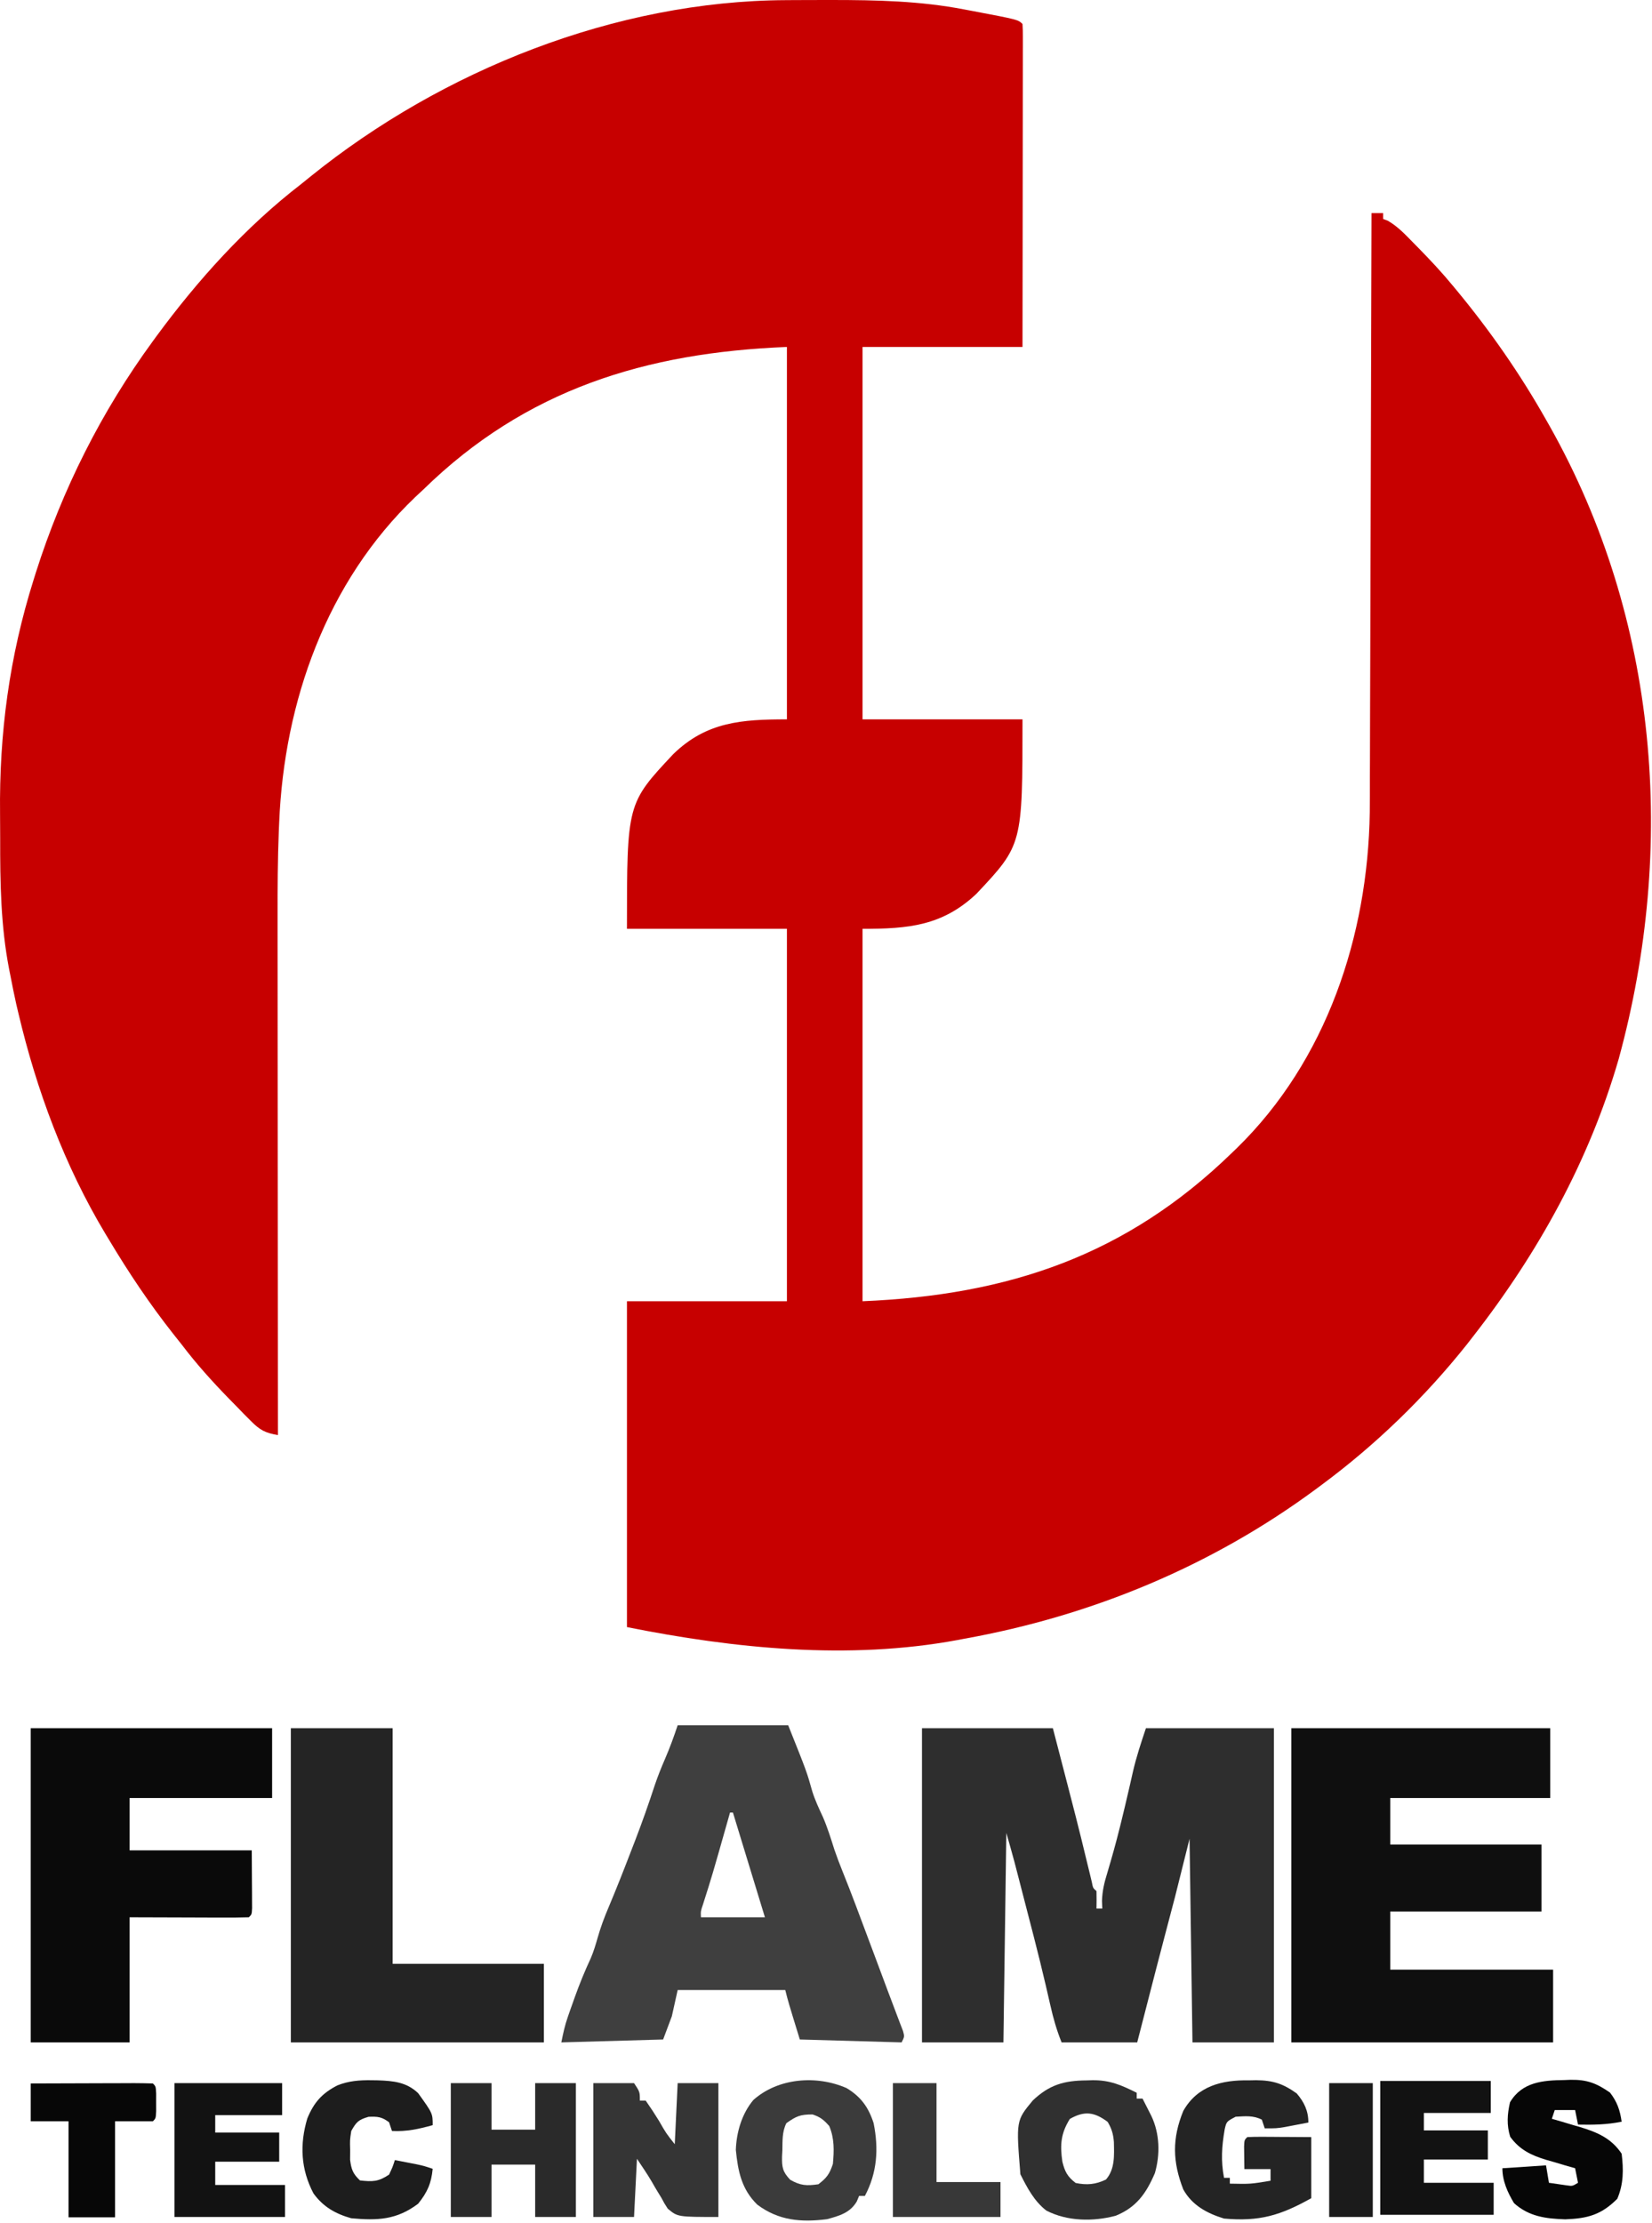
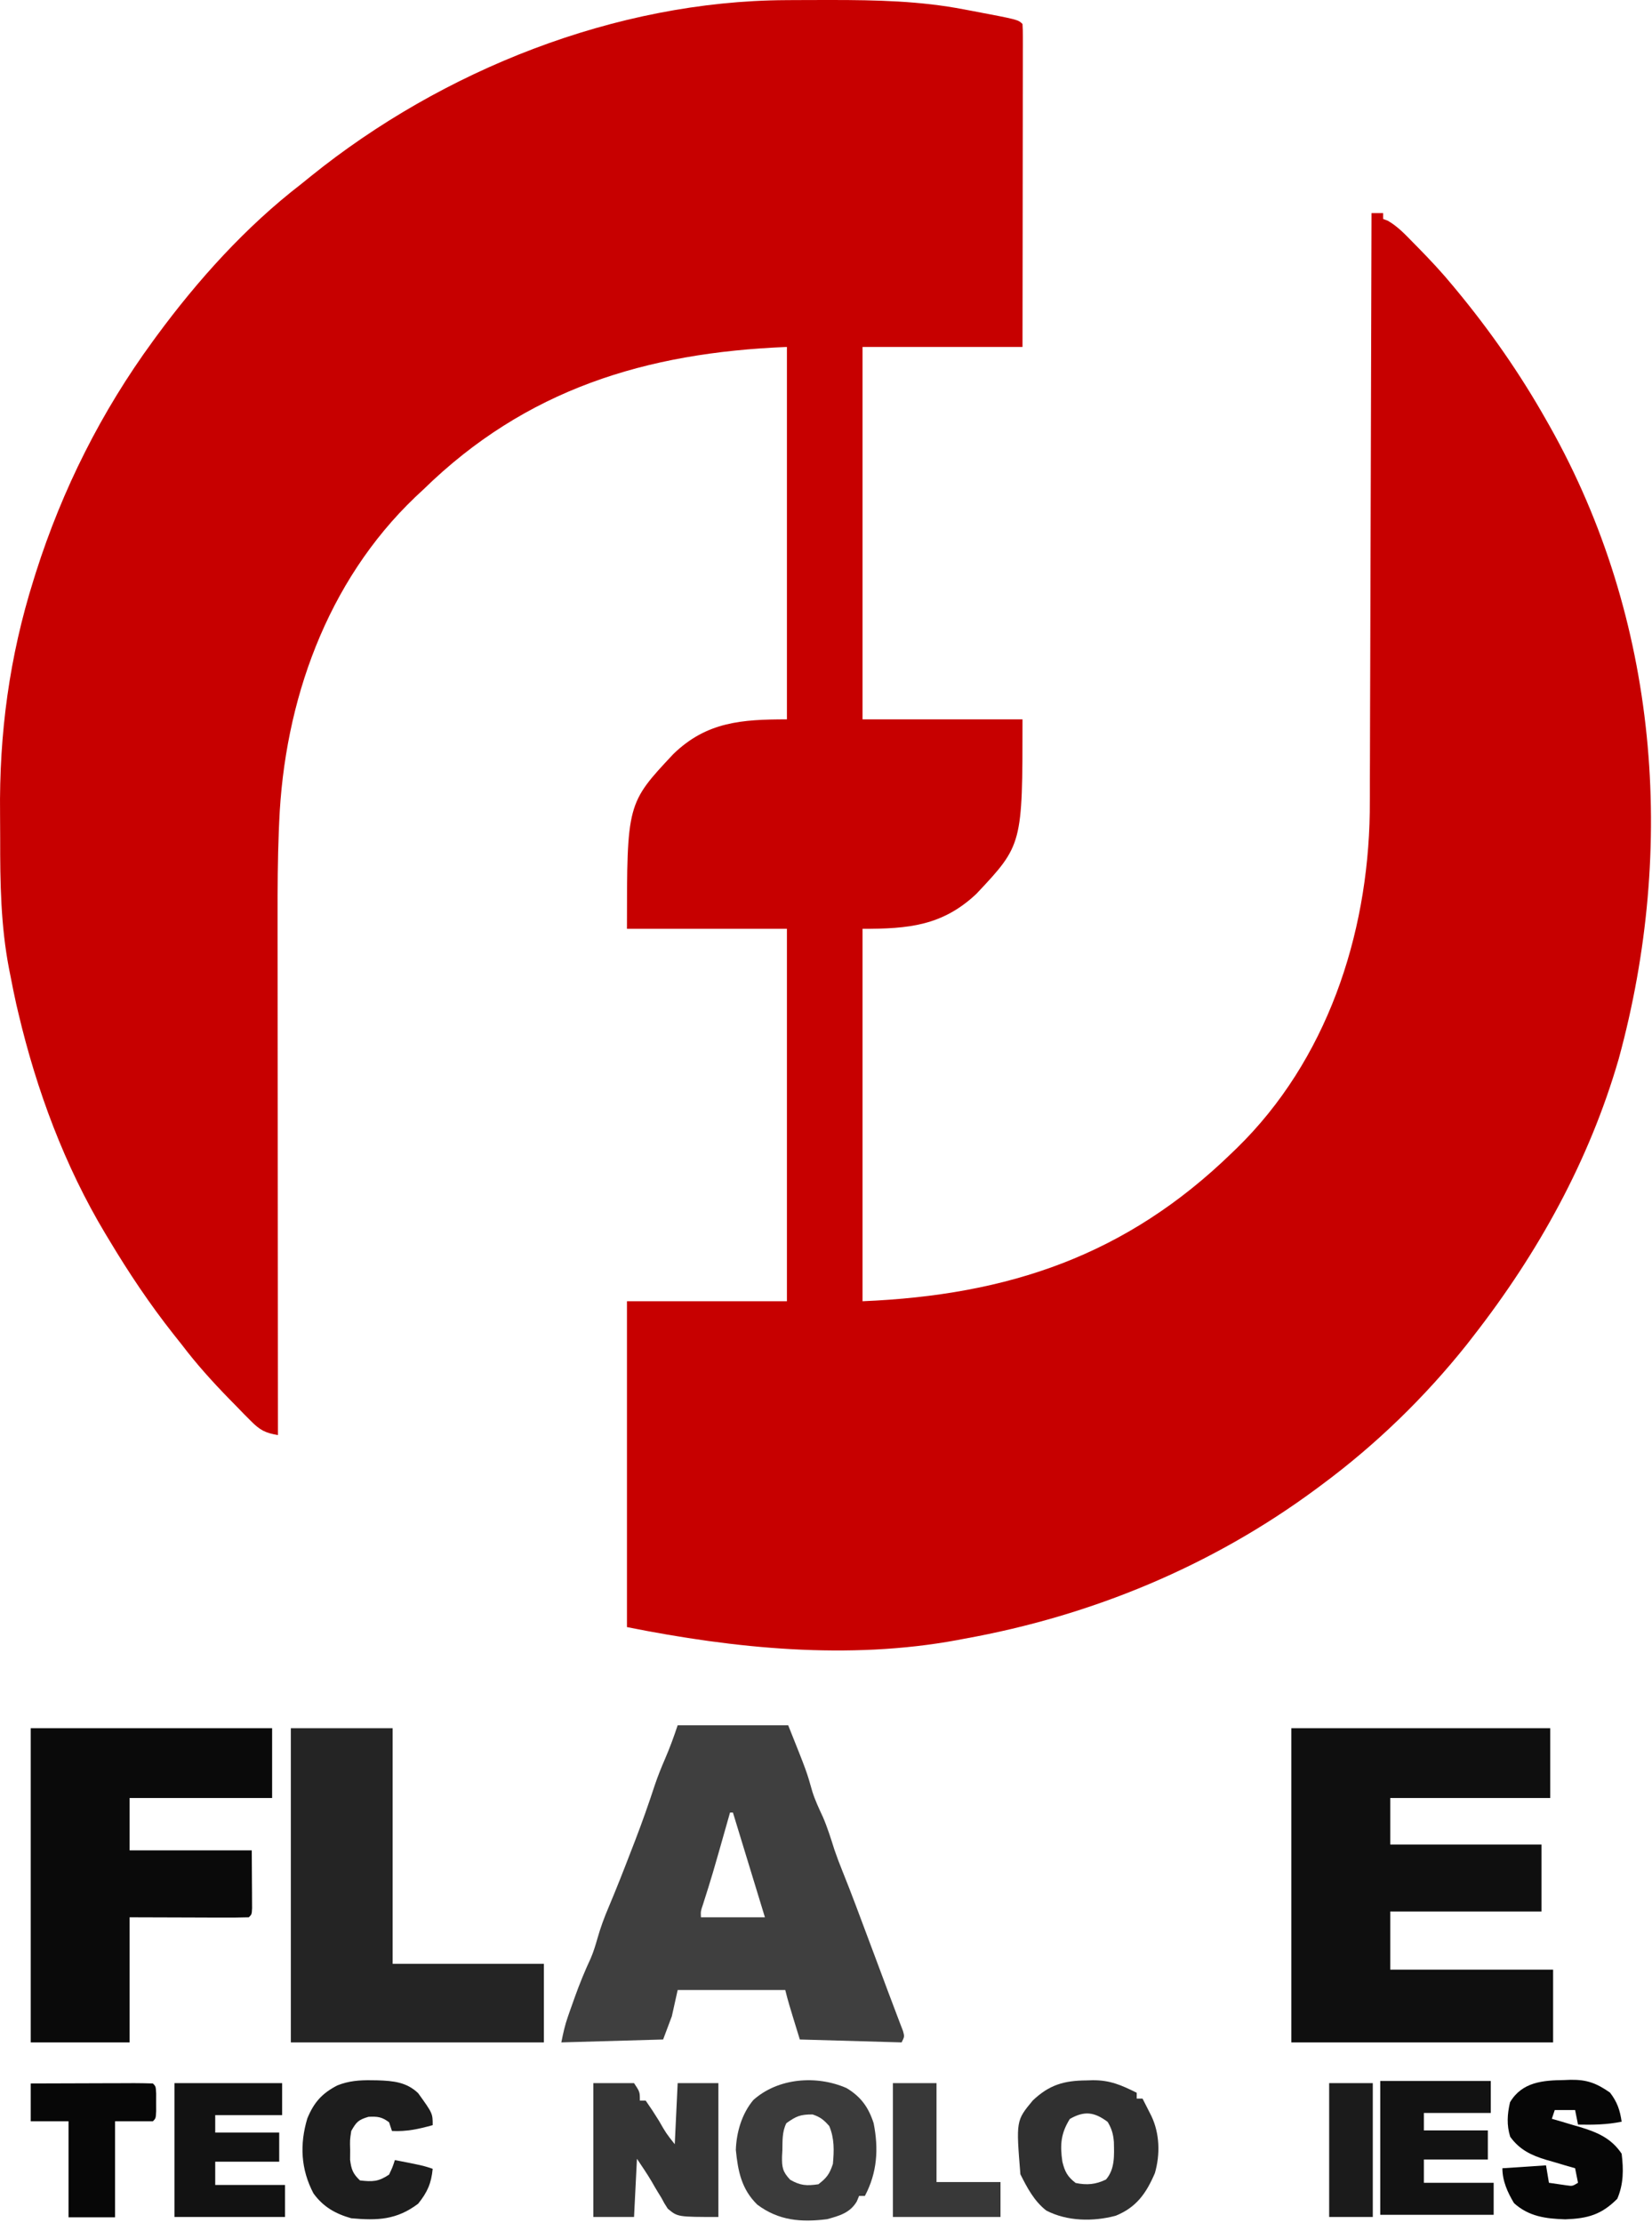
<svg xmlns="http://www.w3.org/2000/svg" width="568" height="764" viewBox="0 0 568 764" fill="none">
  <path d="M270.194 0.05C271.675 0.039 271.675 0.039 273.185 0.029C276.352 0.012 279.519 0.005 282.687 0.003C284.305 0.002 284.305 0.002 285.957 0C301.365 0.01 316.388 0.316 331.562 3.253C332.477 3.424 333.393 3.595 334.336 3.772C350.062 6.754 350.062 6.754 351.562 8.253C351.657 9.695 351.683 11.142 351.682 12.587C351.684 13.99 351.684 13.99 351.686 15.422C351.682 16.456 351.679 17.49 351.675 18.556C351.675 19.639 351.675 20.722 351.676 21.837C351.675 25.436 351.667 29.034 351.659 32.632C351.657 35.119 351.656 37.606 351.655 40.094C351.652 45.983 351.644 51.873 351.634 57.763C351.619 66.298 351.614 74.834 351.608 83.37C351.598 95.331 351.579 107.292 351.562 119.253C333.412 119.253 315.262 119.253 296.562 119.253C296.562 161.493 296.562 203.733 296.562 247.253C314.712 247.253 332.862 247.253 351.562 247.253C351.562 290.378 351.562 290.378 335.687 307.245C323.987 318.237 312.32 319.253 296.562 319.253C296.562 361.493 296.562 403.733 296.562 447.253C346.775 445.161 387.263 431.519 423.562 396.253C424.114 395.722 424.667 395.192 425.236 394.645C456.105 364.523 470.31 321.672 470.96 279.249C470.997 275.407 470.997 271.565 470.994 267.722C471.003 265.581 471.013 263.439 471.025 261.298C471.052 255.566 471.062 249.834 471.068 244.102C471.077 238.082 471.103 232.062 471.128 226.041C471.171 214.677 471.2 203.313 471.223 191.949C471.25 178.995 471.294 166.042 471.339 153.089C471.432 126.477 471.504 99.865 471.562 73.253C472.882 73.253 474.202 73.253 475.562 73.253C475.562 73.913 475.562 74.573 475.562 75.253C476.091 75.457 476.621 75.66 477.167 75.87C480.602 77.854 483.115 80.554 485.874 83.378C486.457 83.97 487.041 84.562 487.641 85.171C491.784 89.4 495.802 93.678 499.562 98.253C499.982 98.76 500.403 99.267 500.836 99.789C512.384 113.748 522.648 128.478 531.562 144.253C531.984 144.996 532.407 145.738 532.842 146.503C570.205 212.877 576.446 291.164 556.56 363.942C546.446 398.927 528.842 430.669 506.562 459.253C505.814 460.216 505.066 461.179 504.296 462.171C489.876 480.249 473.133 496.489 454.562 510.253C453.915 510.735 453.268 511.217 452.602 511.713C416.7 538.274 375.418 555.368 331.562 563.253C330.774 563.404 329.987 563.555 329.176 563.711C291.744 570.635 252.469 566.635 215.562 559.253C215.562 522.293 215.562 485.333 215.562 447.253C233.712 447.253 251.862 447.253 270.562 447.253C270.562 405.013 270.562 362.773 270.562 319.253C252.412 319.253 234.262 319.253 215.562 319.253C215.562 276.173 215.562 276.173 231.523 259.163C242.924 248.111 254.975 247.253 270.562 247.253C270.562 205.013 270.562 162.773 270.562 119.253C222.048 121.194 180.806 133.807 145.562 168.253C144.651 169.101 143.741 169.949 142.804 170.823C112.302 199.935 97.72 241.172 95.99 282.623C95.95 283.573 95.909 284.523 95.866 285.501C95.471 295.341 95.428 305.172 95.448 315.018C95.448 316.982 95.448 318.946 95.448 320.91C95.447 326.162 95.453 331.415 95.46 336.668C95.466 342.186 95.467 347.705 95.468 353.223C95.471 363.638 95.48 374.053 95.49 384.469C95.501 396.341 95.506 408.213 95.511 420.085C95.522 444.474 95.539 468.864 95.562 493.253C91.217 492.528 89.356 491.545 86.233 488.386C85.438 487.588 84.643 486.791 83.824 485.969C82.995 485.114 82.166 484.259 81.312 483.378C80.456 482.506 79.599 481.634 78.717 480.736C72.954 474.816 67.559 468.837 62.562 462.253C61.565 460.994 60.566 459.736 59.566 458.48C51.451 448.195 44.285 437.49 37.562 426.253C37.127 425.536 36.693 424.819 36.246 424.08C22.215 400.709 12.55 374.663 6.312 348.191C6.077 347.199 5.843 346.208 5.601 345.187C4.86 341.885 4.199 338.576 3.562 335.253C3.362 334.257 3.362 334.257 3.159 333.24C0.24 318.255 0.031 303.265 0.061 288.048C0.065 285.286 0.052 282.524 0.02 279.761C-0.297 252.092 3.211 225.768 11.562 199.253C11.816 198.438 12.071 197.623 12.334 196.783C21.432 168.187 34.857 141.467 52.562 117.253C52.971 116.692 53.38 116.131 53.802 115.553C68.033 96.217 84.514 77.928 103.562 63.253C104.648 62.379 105.733 61.502 106.815 60.624C152.091 24.09 211.667 0.329 270.194 0.05Z" fill="#C70000" />
-   <path d="M317 594C331.85 594 346.7 594 362 594C370.522 626.778 370.522 626.778 373.871 640.594C374.141 641.697 374.41 642.801 374.688 643.938C374.918 644.895 375.149 645.853 375.387 646.84C375.8 648.962 375.8 648.962 377 650C377.041 652 377.043 654 377 656C377.66 656 378.32 656 379 656C378.964 655.141 378.928 654.283 378.891 653.398C379.006 649.818 379.695 647.041 380.75 643.625C382.277 638.5 383.713 633.378 385 628.188C385.164 627.528 385.328 626.869 385.497 626.19C386.372 622.641 387.216 619.086 388.035 615.523C388.293 614.405 388.293 614.405 388.557 613.265C388.881 611.852 389.202 610.437 389.518 609.022C390.706 603.832 392.294 599.119 394 594C408.52 594 423.04 594 438 594C438 629.64 438 665.28 438 702C428.76 702 419.52 702 410 702C409.67 678.9 409.34 655.8 409 632C407.35 638.6 405.7 645.2 404 652C401.547 661.349 401.547 661.349 400.469 665.414C398.511 672.831 396.602 680.26 394.688 687.688C394.505 688.397 394.322 689.107 394.133 689.838C393.088 693.892 392.044 697.946 391 702C382.42 702 373.84 702 365 702C363.289 697.723 362.126 693.65 361.125 689.188C360.77 687.647 360.415 686.107 360.059 684.566C359.881 683.794 359.702 683.022 359.519 682.227C357 671.418 354.154 660.682 351.375 649.938C351.074 648.771 350.772 647.605 350.462 646.403C350.173 645.289 349.884 644.175 349.586 643.027C349.329 642.035 349.071 641.042 348.806 640.019C347.911 636.668 346.953 633.335 346 630C345.67 653.76 345.34 677.52 345 702C335.76 702 326.52 702 317 702C317 666.36 317 630.72 317 594ZM410 624C411 626 411 626 411 626L410 624Z" fill="#2E2E2E" />
  <path d="M444 594C473.37 594 502.74 594 533 594C533 601.92 533 609.84 533 618C514.85 618 496.7 618 478 618C478 623.28 478 628.56 478 634C495.16 634 512.32 634 530 634C530 641.59 530 649.18 530 657C512.84 657 495.68 657 478 657C478 663.6 478 670.2 478 677C496.48 677 514.96 677 534 677C534 685.25 534 693.5 534 702C504.3 702 474.6 702 444 702C444 666.36 444 630.72 444 594Z" fill="#0F0F0F" />
  <path d="M233 593C245.54 593 258.08 593 271 593C277.382 608.954 277.382 608.954 279.293 615.75C280.259 618.825 281.61 621.67 282.965 624.59C284.522 628.216 285.69 631.953 286.875 635.715C287.738 638.234 288.656 640.669 289.656 643.133C292.748 650.779 295.601 658.516 298.491 666.24C299.496 668.928 300.504 671.615 301.512 674.303C302.787 677.704 304.057 681.107 305.324 684.511C306.334 687.224 307.357 689.93 308.395 692.633C308.77 693.622 309.145 694.61 309.531 695.629C309.846 696.446 310.162 697.262 310.486 698.104C311 700 311 700 310 702C298.45 701.67 286.9 701.34 275 701C271 688 271 688 270 684C257.79 684 245.58 684 233 684C232.34 686.97 231.68 689.94 231 693C230.01 695.64 229.02 698.28 228 701C210.675 701.495 210.675 701.495 193 702C193.64 698.798 194.213 696.119 195.27 693.109C195.517 692.404 195.764 691.699 196.018 690.973C196.28 690.239 196.542 689.506 196.812 688.75C197.082 687.99 197.351 687.23 197.628 686.447C199.27 681.867 201.08 677.432 203.141 673.023C204.094 670.778 204.771 668.534 205.438 666.188C206.486 662.494 207.772 659.018 209.281 655.488C212.001 649.039 214.552 642.534 217.062 636C217.483 634.915 217.904 633.829 218.338 632.711C220.769 626.395 223.01 620.047 225.118 613.616C226.15 610.554 227.338 607.588 228.625 604.625C230.298 600.757 231.658 597.027 233 593ZM251 623C250.839 623.568 250.678 624.136 250.513 624.721C244.815 644.822 244.815 644.822 241.664 654.699C240.908 656.921 240.908 656.921 241 659C248.26 659 255.52 659 263 659C257.555 641.18 257.555 641.18 252 623C251.67 623 251.34 623 251 623Z" fill="#3F3F3F" />
  <path d="M10.562 594C37.952 594 65.341 594 93.561 594C93.561 601.92 93.561 609.84 93.561 618C77.391 618 61.221 618 44.562 618C44.562 623.94 44.562 629.88 44.562 636C58.422 636 72.281 636 86.561 636C86.582 639.609 86.603 643.219 86.624 646.938C86.633 648.077 86.642 649.216 86.652 650.39C86.654 651.281 86.657 652.172 86.659 653.09C86.664 654.006 86.67 654.923 86.675 655.867C86.561 658 86.561 658 85.561 659C82.532 659.089 79.525 659.115 76.495 659.098C75.69 659.097 74.885 659.096 74.056 659.095C71.037 659.089 68.018 659.075 64.999 659.062C54.883 659.032 54.883 659.032 44.562 659C44.562 673.19 44.562 687.38 44.562 702C33.342 702 22.122 702 10.562 702C10.562 666.36 10.562 630.72 10.562 594Z" fill="#0A0A0A" />
  <path d="M100 594C111.55 594 123.1 594 135 594C135 620.73 135 647.46 135 675C152.16 675 169.32 675 187 675C187 683.91 187 692.82 187 702C158.29 702 129.58 702 100 702C100 666.36 100 630.72 100 594Z" fill="#242424" />
  <path d="M204 716C208.62 716 213.24 716 218 716C220 719 220 719 220 722C220.66 722 221.32 722 222 722C223.607 724.285 225.101 726.562 226.562 728.938C228.998 733.194 228.998 733.194 232 737C232.33 730.07 232.66 723.14 233 716C237.62 716 242.24 716 247 716C247 731.18 247 746.36 247 762C233 762 233 762 229.586 759.148C228.41 757.316 228.41 757.316 227.375 755.375C226.995 754.758 226.614 754.14 226.223 753.504C225.509 752.339 224.814 751.161 224.15 749.966C222.554 747.237 220.754 744.631 219 742C218.67 748.6 218.34 755.2 218 762C213.38 762 208.76 762 204 762C204 746.82 204 731.64 204 716Z" fill="#353535" />
-   <path d="M429.412 715.047C430.223 715.031 431.034 715.016 431.871 715C437.665 715.037 441.122 716.164 445.849 719.547C448.418 722.541 449.849 725.544 449.849 729.547C448.1 729.885 446.35 730.217 444.599 730.547C443.137 730.825 443.137 730.825 441.646 731.109C438.849 731.547 438.849 731.547 434.849 731.547C434.519 730.557 434.189 729.567 433.849 728.547C430.83 727.038 428.176 727.372 424.849 727.547C421.698 729.202 421.698 729.202 421.083 731.867C420.064 737.772 419.736 742.648 420.849 748.547C421.509 748.547 422.169 748.547 422.849 748.547C422.849 749.207 422.849 749.867 422.849 750.547C429.906 750.697 429.906 750.697 436.849 749.547C436.849 748.227 436.849 746.907 436.849 745.547C433.879 745.547 430.909 745.547 427.849 745.547C427.822 743.901 427.803 742.255 427.787 740.609C427.775 739.693 427.763 738.776 427.751 737.832C427.849 735.547 427.849 735.547 428.849 734.547C430.484 734.46 432.122 734.44 433.759 734.449C435.243 734.454 435.243 734.454 436.757 734.459C437.798 734.467 438.839 734.476 439.912 734.484C441.479 734.491 441.479 734.491 443.078 734.498C445.668 734.51 448.259 734.528 450.849 734.547C450.849 741.477 450.849 748.407 450.849 755.547C440.272 761.465 433.03 763.647 420.849 762.547C415.01 760.754 409.881 758.004 406.849 752.547C403.141 743.043 402.96 735.033 406.849 725.547C411.699 716.93 420.215 714.871 429.412 715.047Z" fill="#242424" />
  <path d="M291.062 717.697C296.008 720.678 298.61 724.293 300.375 729.76C302.14 738.597 301.609 746.757 297.375 754.76C296.715 754.76 296.055 754.76 295.375 754.76C294.996 755.68 294.996 755.68 294.609 756.619C292.338 760.558 288.615 761.604 284.375 762.76C275.46 763.891 267.704 763.266 260.375 757.76C254.95 752.476 253.717 746.235 253 738.947C253.204 732.854 255.078 726.498 259.023 721.795C267.513 714.213 280.7 713.171 291.062 717.697ZM270.375 729.76C268.873 732.763 269.069 735.842 269 739.135C268.963 739.808 268.925 740.48 268.887 741.174C268.82 744.918 269.074 746.44 271.676 749.205C275.207 751.239 277.361 751.343 281.375 750.76C284.282 748.541 285.215 747.24 286.375 743.76C286.781 739.153 286.919 735.064 285.125 730.76C283.264 728.633 282.046 727.65 279.375 726.76C275.081 726.76 273.786 727.362 270.375 729.76Z" fill="#3B3B3B" />
  <path d="M373.584 715.063C374.275 715.043 374.966 715.022 375.678 715.001C381.622 714.956 385.541 716.667 390.834 719.313C390.834 719.973 390.834 720.633 390.834 721.313C391.494 721.313 392.154 721.313 392.834 721.313C393.483 722.583 394.128 723.854 394.772 725.126C395.311 726.187 395.311 726.187 395.862 727.27C398.75 733.337 398.937 740.49 397.08 746.927C394.11 753.858 390.73 758.697 383.592 761.583C375.827 763.64 366.968 763.529 359.741 759.794C355.579 756.561 353.156 751.957 350.834 747.313C349.345 728.899 349.345 728.899 355.112 721.946C360.778 716.575 365.835 715.12 373.584 715.063ZM367.834 728.313C364.726 733.286 364.428 737.234 365.272 743.001C366.104 746.422 367.028 748.155 369.834 750.313C373.673 751.117 376.749 750.842 380.272 749.126C383.397 745.5 383.069 740.825 382.983 736.239C382.774 733.527 382.237 731.651 380.834 729.313C376.255 725.908 372.855 725.427 367.834 728.313Z" fill="#303030" />
-   <path d="M155 716C159.62 716 164.24 716 169 716C169 721.28 169 726.56 169 732C173.95 732 178.9 732 184 732C184 726.72 184 721.44 184 716C188.62 716 193.24 716 198 716C198 731.18 198 746.36 198 762C193.38 762 188.76 762 184 762C184 756.06 184 750.12 184 744C179.05 744 174.1 744 169 744C169 749.94 169 755.88 169 762C164.38 762 159.76 762 155 762C155 746.82 155 731.64 155 716Z" fill="#2A2A2A" />
  <path d="M474.562 715.253C487.102 715.253 499.642 715.253 512.562 715.253C512.562 718.883 512.562 722.513 512.562 726.253C504.972 726.253 497.382 726.253 489.562 726.253C489.562 728.233 489.562 730.213 489.562 732.253C496.822 732.253 504.082 732.253 511.562 732.253C511.562 735.553 511.562 738.853 511.562 742.253C504.302 742.253 497.042 742.253 489.562 742.253C489.562 744.893 489.562 747.533 489.562 750.253C497.482 750.253 505.402 750.253 513.562 750.253C513.562 753.883 513.562 757.513 513.562 761.253C500.692 761.253 487.822 761.253 474.562 761.253C474.562 746.073 474.562 730.893 474.562 715.253Z" fill="#121212" />
  <path d="M60 716C72.21 716 84.42 716 97 716C97 719.63 97 723.26 97 727C89.41 727 81.82 727 74 727C74 728.98 74 730.96 74 733C81.26 733 88.52 733 96 733C96 736.3 96 739.6 96 743C88.74 743 81.48 743 74 743C74 745.64 74 748.28 74 751C81.92 751 89.84 751 98 751C98 754.63 98 758.26 98 762C85.46 762 72.92 762 60 762C60 746.82 60 731.64 60 716Z" fill="#121212" />
  <path d="M537.812 714.941C538.919 714.897 538.919 714.897 540.05 714.853C545.701 714.788 548.912 716.023 553.562 719.253C556.03 722.462 556.992 725.265 557.562 729.253C552.512 730.289 547.687 730.356 542.562 730.253C542.232 728.603 541.902 726.953 541.562 725.253C539.252 725.253 536.942 725.253 534.562 725.253C534.232 726.243 533.902 727.233 533.562 728.253C534.647 728.568 535.732 728.882 536.851 729.206C538.296 729.638 539.741 730.07 541.187 730.503C541.899 730.708 542.612 730.913 543.347 731.124C549.218 732.902 554.047 734.981 557.562 740.253C558.239 745.709 558.238 750.674 556.062 755.753C550.591 761.223 545.947 762.526 538.187 762.816C531.487 762.595 525.683 761.865 520.562 757.253C518.34 753.558 516.562 749.625 516.562 745.253C521.512 744.923 526.462 744.593 531.562 744.253C531.892 746.233 532.222 748.213 532.562 750.253C534.48 750.532 534.48 750.532 536.437 750.816C537.156 750.92 537.875 751.024 538.616 751.132C540.643 751.422 540.643 751.422 542.562 750.253C542.067 747.778 542.067 747.778 541.562 745.253C540.465 744.939 539.368 744.624 538.237 744.3C536.783 743.868 535.328 743.436 533.874 743.003C533.153 742.798 532.432 742.593 531.688 742.382C526.541 740.831 522.506 738.938 519.249 734.441C517.981 730.406 518.237 726.647 519.187 722.566C523.331 715.595 530.473 715.035 537.812 714.941Z" fill="#060606" />
-   <path d="M127.706 715.008C128.409 715.018 129.112 715.028 129.836 715.038C135.214 715.222 139.772 715.63 143.768 719.446C148.768 726.396 148.768 726.396 148.768 730.446C143.926 731.781 139.834 732.699 134.768 732.446C134.438 731.456 134.108 730.466 133.768 729.446C131.244 727.576 129.873 727.441 126.706 727.571C123.202 728.614 122.552 729.315 120.768 732.446C120.294 735.583 120.294 735.583 120.393 738.946C120.386 740.07 120.378 741.194 120.37 742.352C120.802 745.705 121.336 747.126 123.768 749.446C128.147 749.915 130.064 749.915 133.768 747.446C134.973 744.894 134.973 744.894 135.768 742.446C137.373 742.756 138.977 743.069 140.581 743.383C141.474 743.557 142.368 743.731 143.288 743.91C145.768 744.446 145.768 744.446 148.768 745.446C148.29 750.468 146.932 753.513 143.768 757.446C136.402 763.008 129.792 763.275 120.768 762.446C115.336 760.916 111.097 758.504 107.768 753.883C103.41 745.587 103.007 737.034 105.659 728.149C107.919 722.642 110.702 719.513 115.976 716.789C119.832 715.232 123.577 714.944 127.706 715.008Z" fill="#1D1D1D" />
+   <path d="M127.706 715.008C128.409 715.018 129.112 715.028 129.836 715.038C135.214 715.222 139.772 715.63 143.768 719.446C148.768 726.396 148.768 726.396 148.768 730.446C143.926 731.781 139.834 732.699 134.768 732.446C134.438 731.456 134.108 730.466 133.768 729.446C131.244 727.576 129.873 727.441 126.706 727.571C123.202 728.614 122.552 729.315 120.768 732.446C120.294 735.583 120.294 735.583 120.393 738.946C120.386 740.07 120.378 741.194 120.37 742.352C120.802 745.705 121.336 747.126 123.768 749.446C128.147 749.915 130.064 749.915 133.768 747.446C134.973 744.894 134.973 744.894 135.768 742.446C137.373 742.756 138.977 743.069 140.581 743.383C145.768 744.446 145.768 744.446 148.768 745.446C148.29 750.468 146.932 753.513 143.768 757.446C136.402 763.008 129.792 763.275 120.768 762.446C115.336 760.916 111.097 758.504 107.768 753.883C103.41 745.587 103.007 737.034 105.659 728.149C107.919 722.642 110.702 719.513 115.976 716.789C119.832 715.232 123.577 714.944 127.706 715.008Z" fill="#1D1D1D" />
  <path d="M10.562 716.113C16.525 716.089 22.488 716.07 28.451 716.058C30.481 716.053 32.511 716.046 34.542 716.038C37.453 716.026 40.365 716.02 43.276 716.016C44.19 716.01 45.103 716.005 46.045 716C48.217 716 50.39 716.051 52.562 716.113C53.562 717.113 53.562 717.113 53.694 719.582C53.692 720.582 53.689 721.583 53.687 722.613C53.69 724.114 53.69 724.114 53.694 725.645C53.562 728.113 53.562 728.113 52.562 729.113C48.272 729.113 43.981 729.113 39.562 729.113C39.562 740.003 39.562 750.893 39.562 762.113C34.282 762.113 29.002 762.113 23.561 762.113C23.561 751.223 23.561 740.333 23.561 729.113C19.271 729.113 14.982 729.113 10.562 729.113C10.562 724.823 10.562 720.533 10.562 716.113Z" fill="#070707" />
  <path d="M307 716C311.95 716 316.9 716 322 716C322 727.22 322 738.44 322 750C329.26 750 336.52 750 344 750C344 753.96 344 757.92 344 762C331.79 762 319.58 762 307 762C307 746.82 307 731.64 307 716Z" fill="#383838" />
  <path d="M457 716C461.95 716 466.9 716 472 716C472 731.18 472 746.36 472 762C467.05 762 462.1 762 457 762C457 746.82 457 731.64 457 716Z" fill="#1B1B1B" />
</svg>